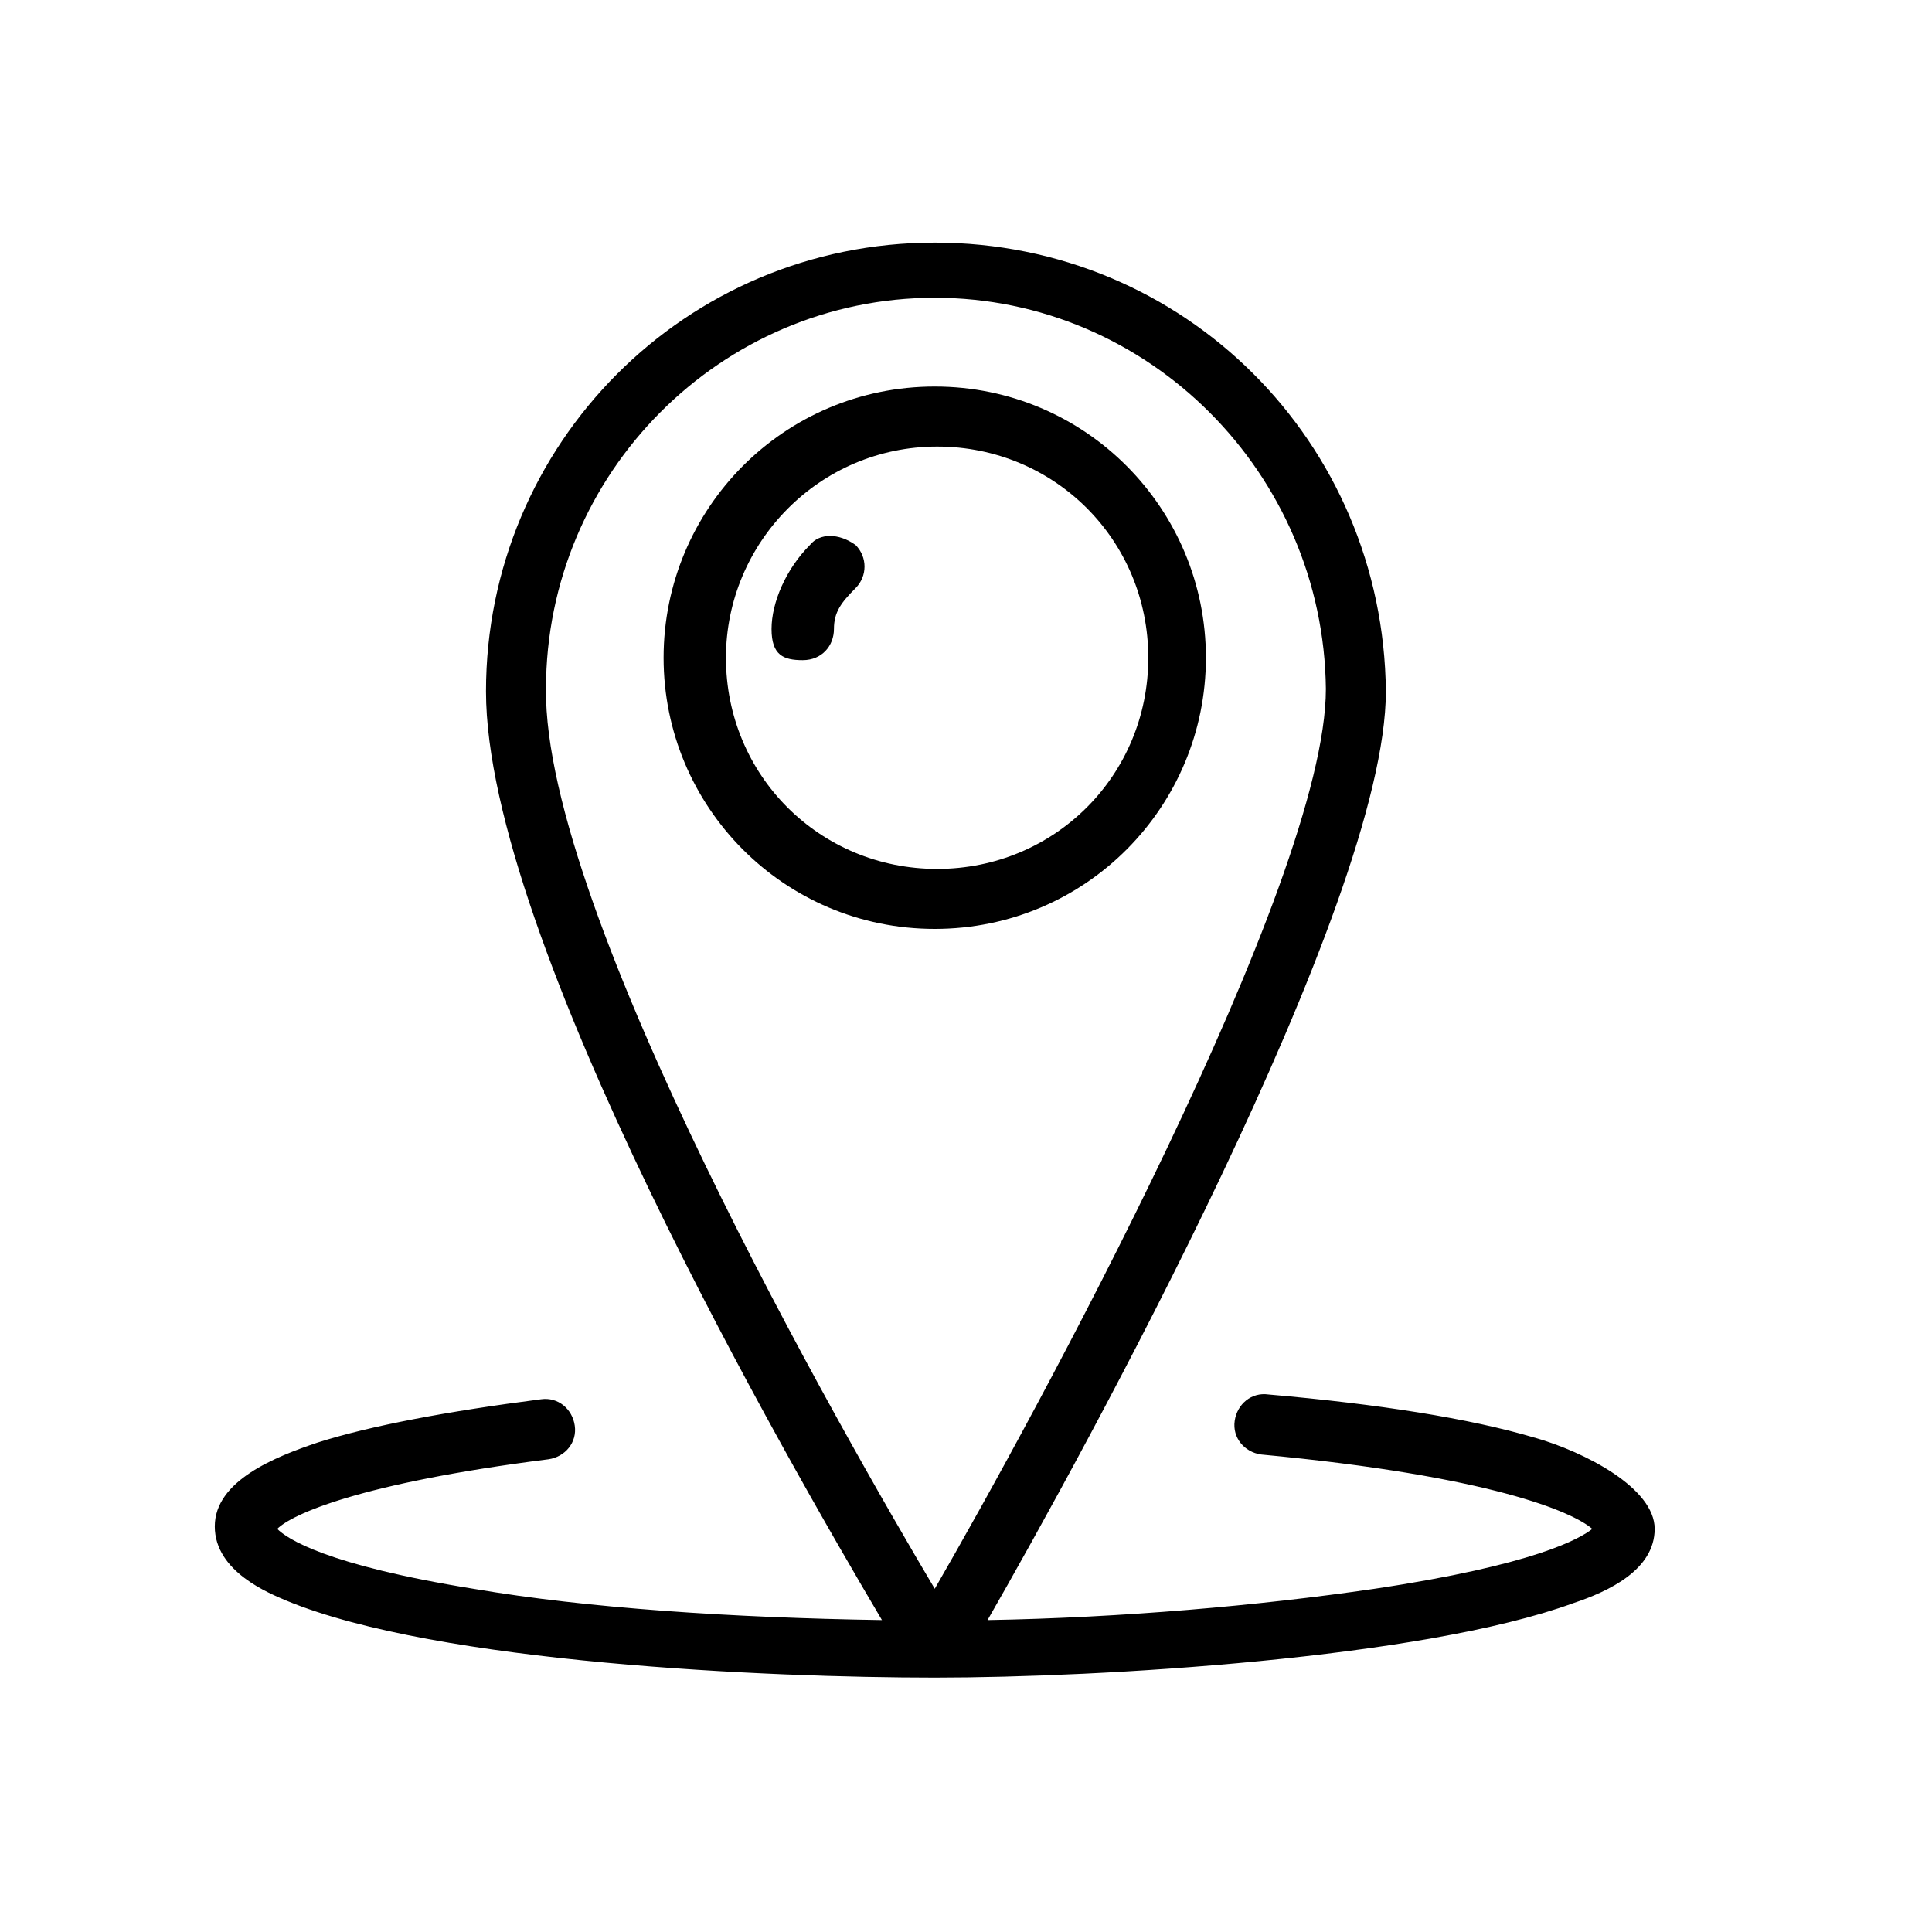
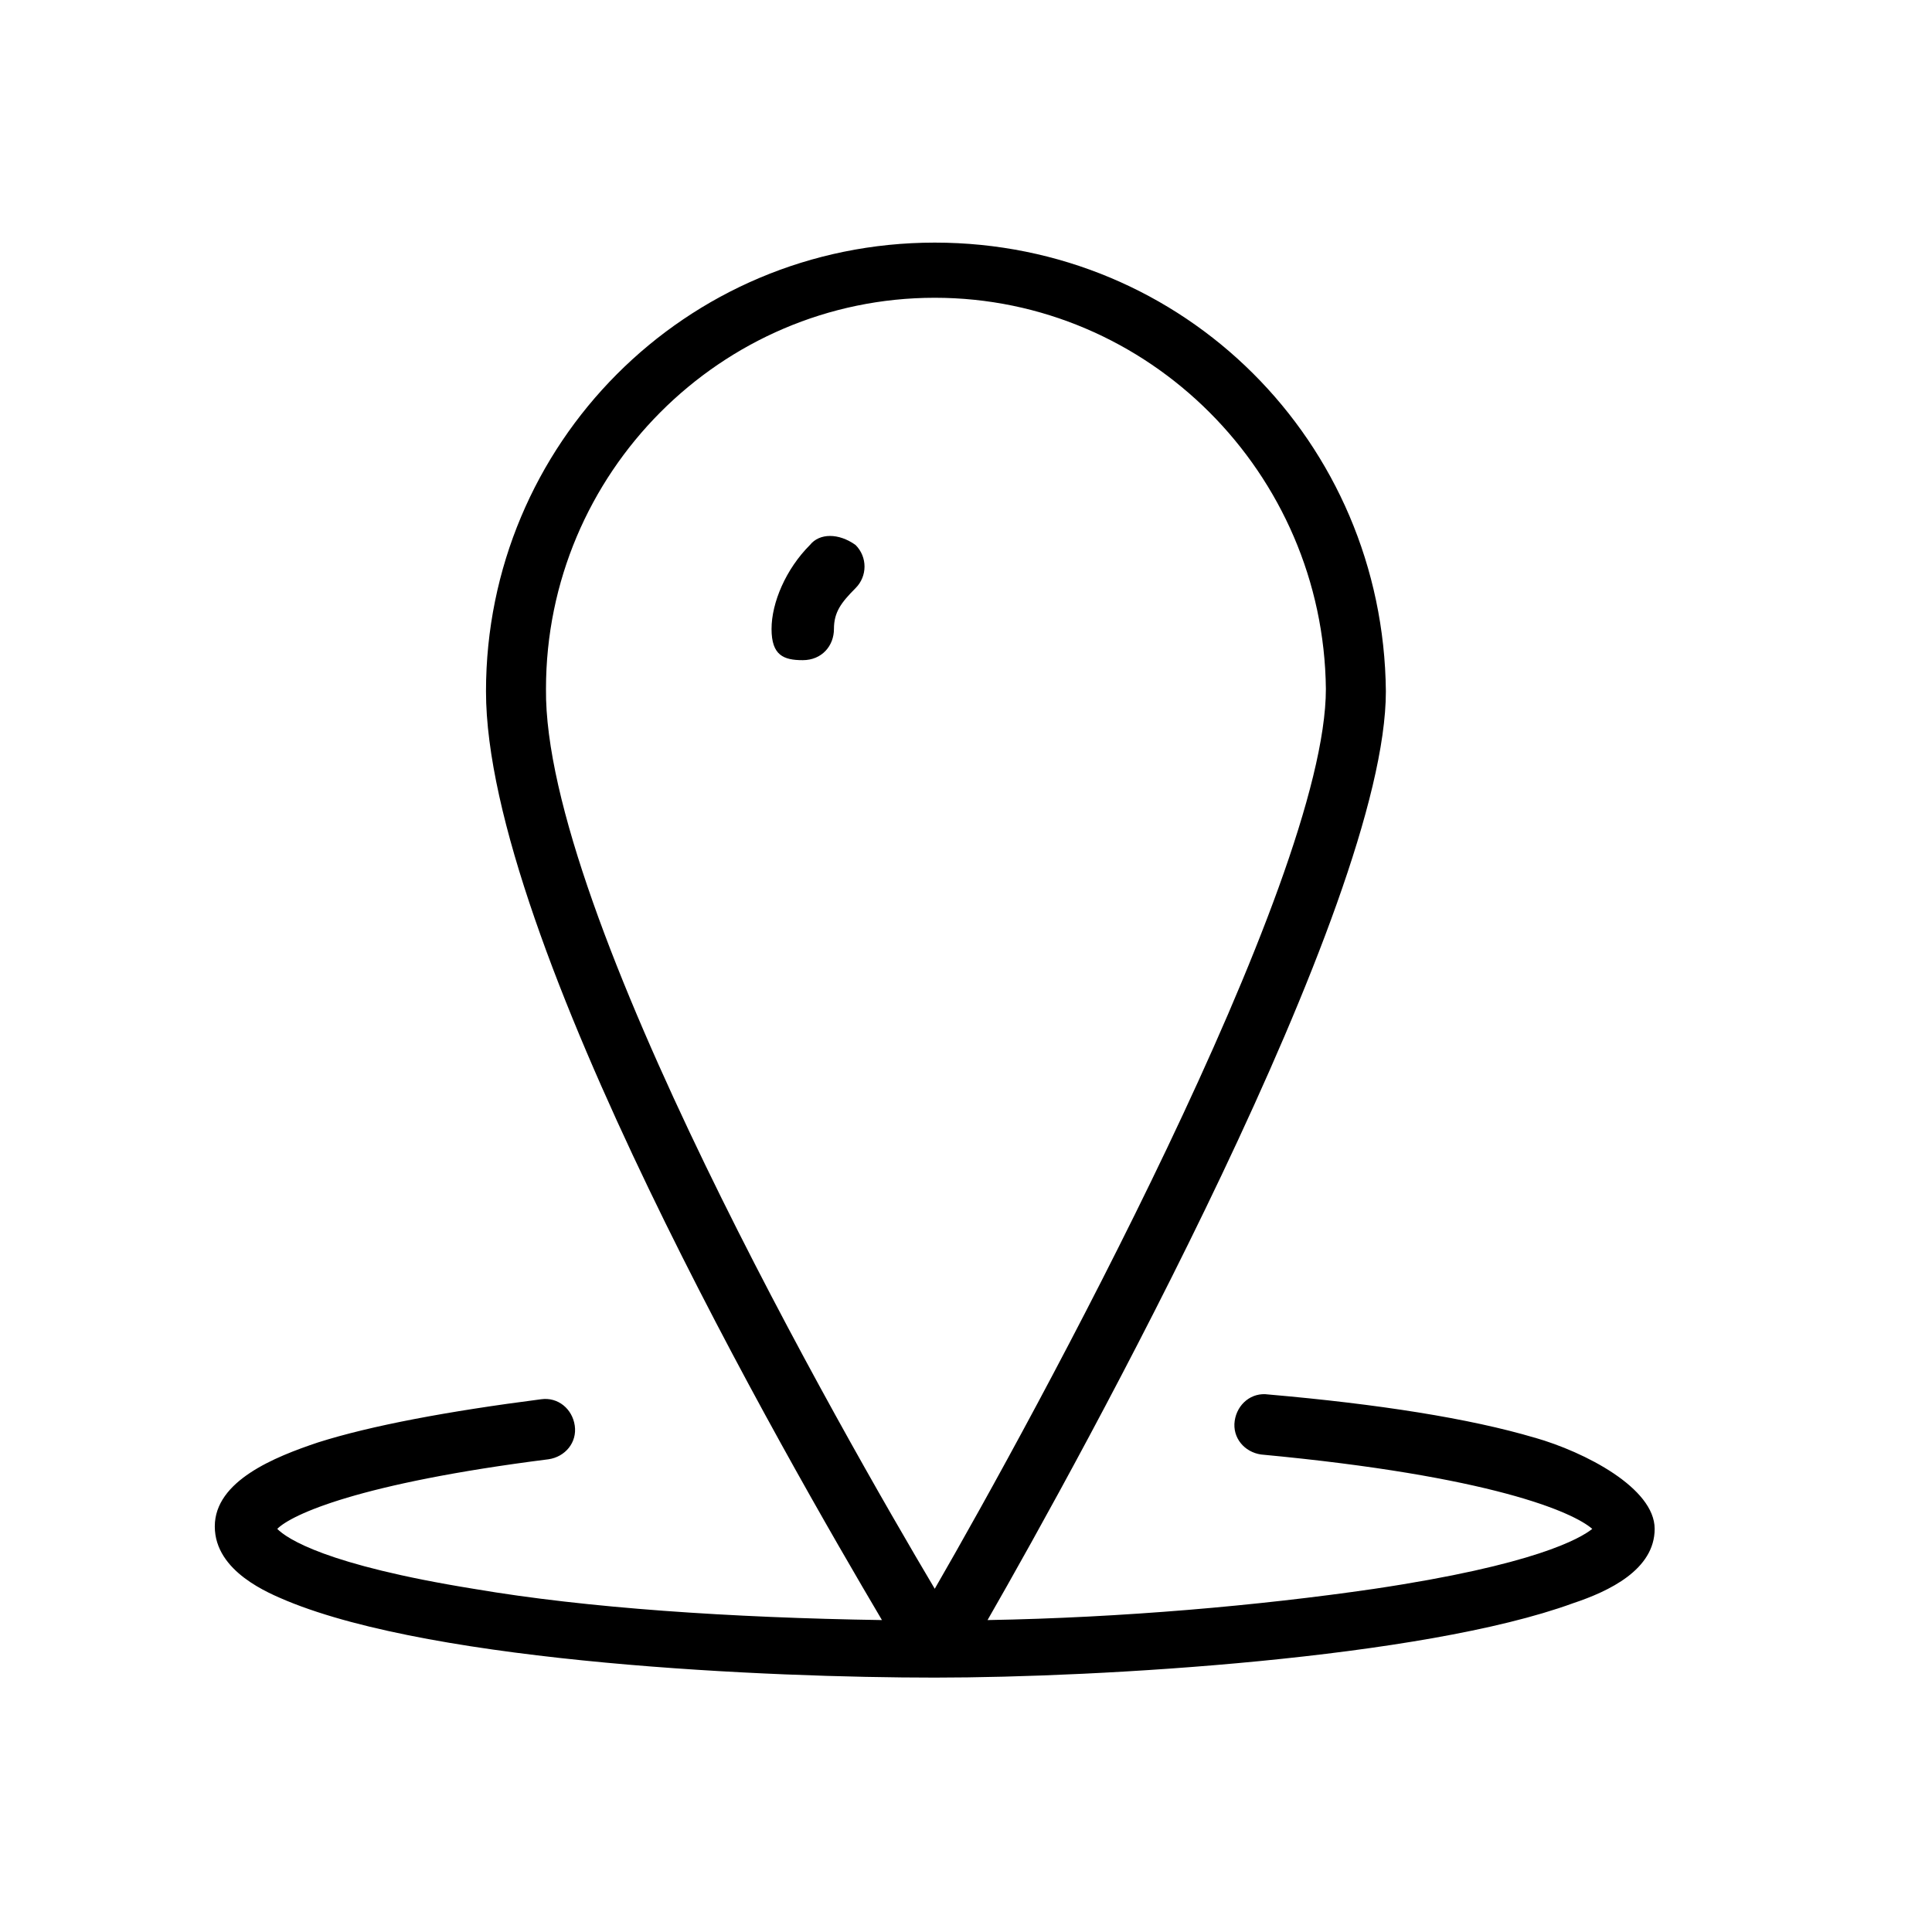
<svg xmlns="http://www.w3.org/2000/svg" id="Layer_1" version="1.1" viewBox="0 0 4000 4000">
  <g id="_x32_51_x2C__Location_x2C__Contact_x2C__Customer_x2C__Help_x2C__Service">
    <g>
-       <path d="M1676.9,1128.3c-49.7,49.7-79.5,119.3-79.5,173.9s24.9,64.6,64.6,64.6,64.6-29.8,64.6-64.6,14.9-54.6,44.7-84.5c24.8-24.8,24.8-64.6,0-89.4-34.8-24.9-74.5-24.9-94.4,0Z" />
+       <path d="M1676.9,1128.3c-49.7,49.7-79.5,119.3-79.5,173.9s24.9,64.6,64.6,64.6,64.6-29.8,64.6-64.6,14.9-54.6,44.7-84.5c24.8-24.8,24.8-64.6,0-89.4-34.8-24.9-74.5-24.9-94.4,0" />
      <path d="M3177.4,2976.6c-134.2-39.8-323-69.6-551.5-89.5-34.8-5-64.6,19.9-69.6,54.7-5,34.8,19.9,64.6,54.7,69.6,476.9,44.7,645.9,119.3,685.6,154-24.9,19.9-119.2,74.6-452.1,124.2-238.5,34.8-521.7,59.7-799.9,64.6,193.8-337.8,824.7-1480.6,824.7-1922.8-5-516.7-417.3-929.1-934-929.1s-929.1,417.3-929.1,929.1,626,1594.8,819.8,1922.8c-313-4.9-611.1-24.8-844.6-64.6-308-49.7-387.5-104.3-407.4-124.2,29.8-29.8,168.9-94.4,561.4-144.1,34.8-5,59.6-34.8,54.6-69.6-5-34.8-34.8-59.6-69.6-54.7-193.7,24.9-352.7,54.7-462,89.4-89.4,29.9-213.7,79.5-213.7,173.9s114.3,139.1,149.1,154c313,129.2,998.6,159,1341.5,159s1008.6-39.7,1321.6-154c74.6-24.8,168.9-69.6,168.9-154s-144.1-159-248.4-188.8ZM1935.3,616.5c442.2,0,804.9,362.7,809.8,809.8,0,402.4-606.1,1510.4-809.8,1863.1-188.8-318-809.9-1401-804.9-1863.1,0-447.1,362.7-809.8,804.9-809.8Z" />
-       <path d="M2496.7,1361.8c0-308-248.4-561.5-561.4-561.5s-561.4,253.4-561.4,561.5,248.4,561.4,561.4,561.4,561.4-253.4,561.4-561.4ZM1503,1361.8c0-238.5,193.8-437.2,437.2-437.2s437.2,193.8,437.2,437.2-193.8,437.2-437.2,437.2-437.2-193.8-437.2-437.2Z" />
    </g>
  </g>
</svg>